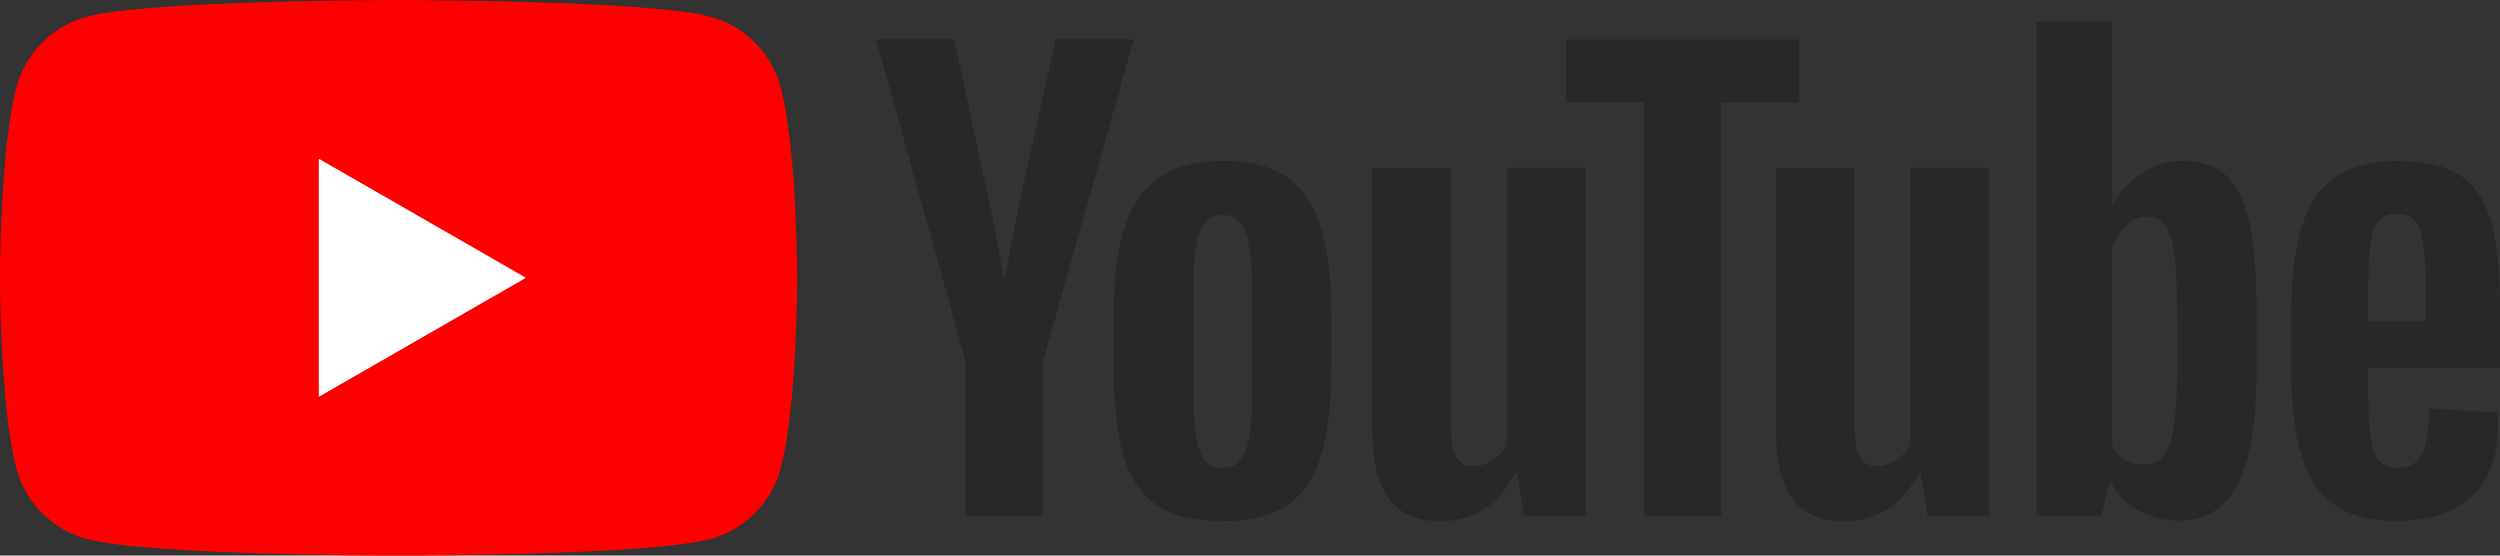
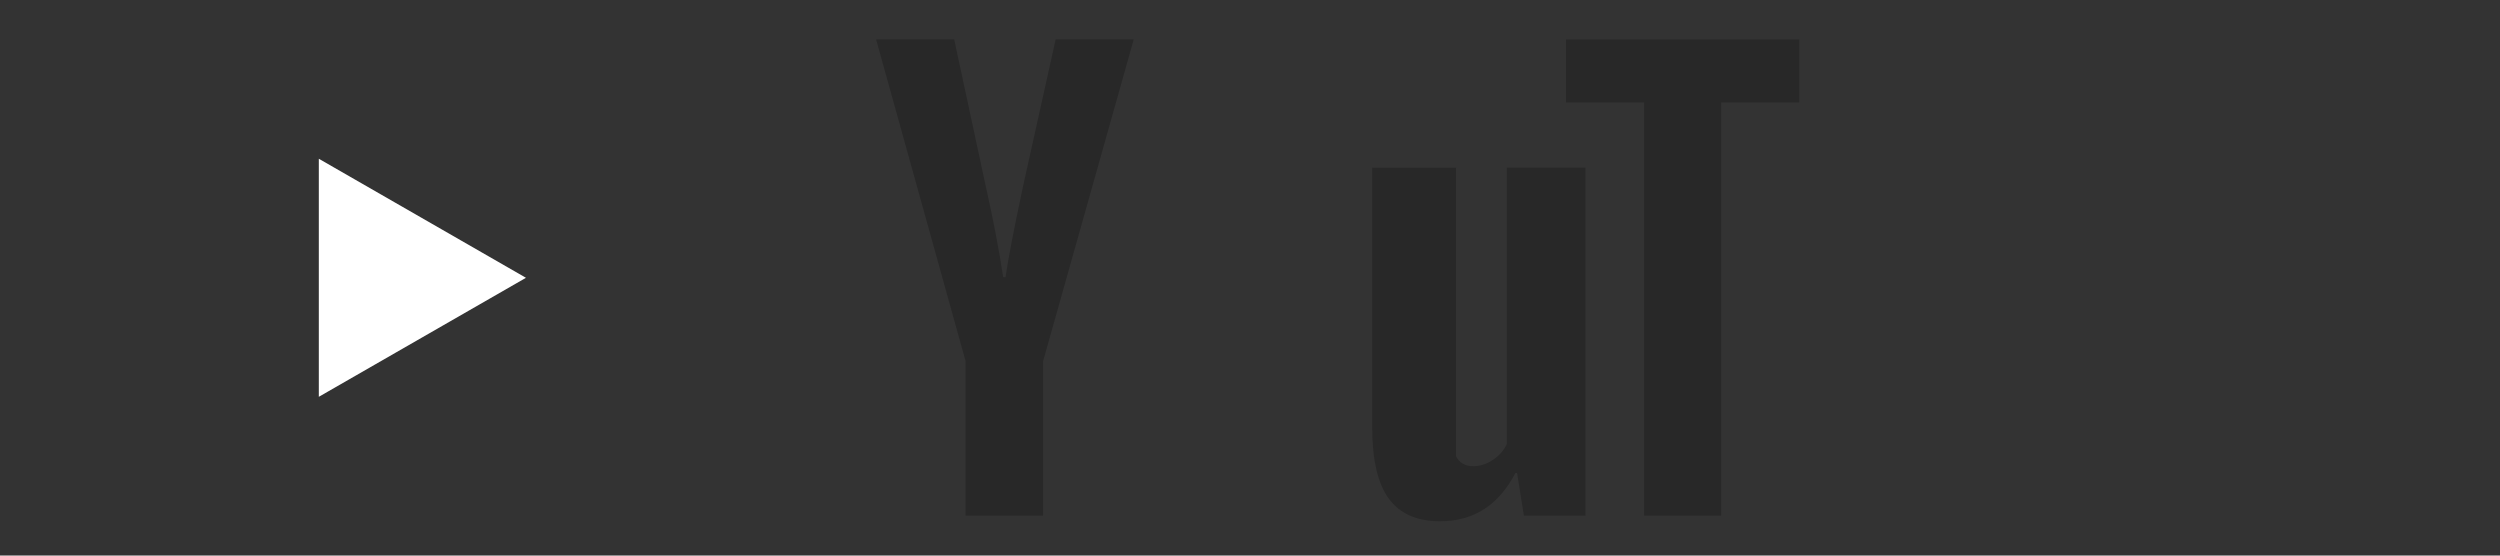
<svg xmlns="http://www.w3.org/2000/svg" width="108" height="24" viewBox="0 0 108 24" fill="none">
  <rect x="0" y="0" width="108" height="24" fill="#333333" stroke="none" />
  <g clip-path="url(#clip0_185549_26909)">
-     <path d="M33.719 3.751C33.322 2.275 32.156 1.115 30.674 0.72C27.989 0.003 17.218 0.003 17.218 0.003C17.218 0.003 6.447 0.003 3.762 0.72C2.279 1.115 1.114 2.275 0.717 3.751C-0.003 6.423 -0.003 12.003 -0.003 12.003C-0.003 12.003 -0.003 17.582 0.717 20.255C1.114 21.731 2.279 22.891 3.762 23.286C6.447 24.003 17.218 24.003 17.218 24.003C17.218 24.003 27.989 24.003 30.674 23.286C32.156 22.891 33.322 21.731 33.719 20.255C34.439 17.582 34.439 12.003 34.439 12.003C34.439 12.003 34.436 6.423 33.719 3.751Z" fill="#FF0000" />
    <path d="M13.773 17.142L22.721 12.001L13.773 6.858V17.142Z" fill="white" />
-     <path fill-rule="evenodd" clip-rule="evenodd" d="M97.176 9.646C96.969 8.698 96.637 8.012 96.178 7.586C95.719 7.16 95.086 6.948 94.281 6.948C93.657 6.948 93.073 7.123 92.532 7.476C91.99 7.829 91.57 8.289 91.276 8.861H91.25V0.942H87.976V22.273H90.782L91.128 20.85H91.202C91.466 21.358 91.86 21.756 92.384 22.052C92.909 22.346 93.493 22.493 94.134 22.493C95.282 22.493 96.13 21.965 96.671 20.912C97.213 19.857 97.485 18.211 97.485 15.971V13.591C97.485 11.912 97.38 10.594 97.176 9.646ZM94.06 15.779C94.06 16.874 94.014 17.732 93.924 18.352C93.833 18.973 93.683 19.416 93.467 19.676C93.255 19.939 92.966 20.068 92.605 20.068C92.325 20.068 92.067 20.003 91.829 19.871C91.59 19.741 91.398 19.544 91.25 19.284V10.752C91.364 10.343 91.562 10.01 91.843 9.748C92.121 9.485 92.427 9.355 92.753 9.355C93.099 9.355 93.365 9.491 93.552 9.759C93.742 10.03 93.873 10.481 93.947 11.119C94.02 11.757 94.057 12.663 94.057 13.84V15.779H94.06Z" fill="#282828" />
    <path d="M41.714 15.604L37.847 1.702H41.221L42.576 8.004C42.922 9.556 43.174 10.88 43.338 11.975H43.438C43.551 11.19 43.806 9.875 44.2 8.027L45.604 1.702H48.978L45.062 15.604V22.273H41.711V15.604H41.714Z" fill="#282828" />
-     <path fill-rule="evenodd" clip-rule="evenodd" d="M49.993 21.832C49.312 21.374 48.828 20.663 48.538 19.698C48.252 18.733 48.107 17.452 48.107 15.849V13.667C48.107 12.05 48.272 10.749 48.601 9.77C48.93 8.79 49.443 8.073 50.14 7.625C50.838 7.176 51.753 6.95 52.888 6.95C54.005 6.95 54.898 7.179 55.572 7.636C56.244 8.093 56.738 8.81 57.05 9.781C57.361 10.755 57.517 12.05 57.517 13.667V15.849C57.517 17.452 57.364 18.738 57.061 19.709C56.758 20.683 56.264 21.394 55.584 21.843C54.903 22.292 53.979 22.517 52.814 22.517C51.612 22.52 50.673 22.289 49.993 21.832ZM53.809 19.478C53.996 18.987 54.092 18.188 54.092 17.076V12.394C54.092 11.316 53.999 10.526 53.809 10.029C53.619 9.53 53.287 9.281 52.811 9.281C52.352 9.281 52.026 9.53 51.839 10.029C51.648 10.529 51.555 11.316 51.555 12.394V17.076C51.555 18.188 51.646 18.99 51.827 19.478C52.009 19.969 52.335 20.215 52.811 20.215C53.287 20.215 53.619 19.969 53.809 19.478Z" fill="#282828" />
-     <path d="M65.832 22.276H68.492V7.242H65.095V19.183C64.962 19.459 64.764 19.688 64.491 19.869C64.219 20.049 63.936 20.14 63.641 20.14C63.295 20.14 63.048 19.996 62.901 19.711C62.753 19.426 62.68 18.949 62.68 18.277V7.245H59.28V18.475C59.28 19.863 59.519 20.885 59.995 21.54C60.471 22.191 61.211 22.519 62.212 22.519C63.658 22.519 64.741 21.825 65.464 20.436H65.537L65.832 22.276Z" fill="#282828" />
+     <path d="M65.832 22.276H68.492V7.242H65.095V19.183C64.962 19.459 64.764 19.688 64.491 19.869C64.219 20.049 63.936 20.14 63.641 20.14C63.295 20.14 63.048 19.996 62.901 19.711V7.245H59.28V18.475C59.28 19.863 59.519 20.885 59.995 21.54C60.471 22.191 61.211 22.519 62.212 22.519C63.658 22.519 64.741 21.825 65.464 20.436H65.537L65.832 22.276Z" fill="#282828" />
    <path d="M77.727 4.425H74.353V22.275H71.027V4.425H67.653V1.704H77.727V4.425Z" fill="#282828" />
-     <path d="M83.266 22.276H85.925V7.242H82.529V19.183C82.396 19.459 82.197 19.688 81.925 19.869C81.653 20.049 81.369 20.14 81.075 20.14C80.728 20.14 80.482 19.996 80.334 19.711C80.187 19.426 80.113 18.949 80.113 18.277V7.245H76.714V18.475C76.714 19.863 76.952 20.885 77.428 21.54C77.905 22.191 78.645 22.519 79.645 22.519C81.091 22.519 82.174 21.825 82.897 20.436H82.971L83.266 22.276Z" fill="#282828" />
-     <path fill-rule="evenodd" clip-rule="evenodd" d="M102.392 18.815C102.335 18.332 102.307 17.61 102.307 16.645V15.883H108V13.309C108 11.723 107.873 10.481 107.617 9.581C107.362 8.68 106.923 8.02 106.299 7.594C105.675 7.168 104.779 6.956 103.614 6.956C101.922 6.956 100.728 7.475 100.031 8.514C99.333 9.552 98.984 11.201 98.984 13.456V16.08C98.984 18.27 99.319 19.887 99.994 20.934C100.666 21.981 101.839 22.503 103.515 22.503C104.91 22.503 105.99 22.159 106.753 21.473C107.515 20.788 107.898 19.749 107.898 18.36C107.898 18.132 107.89 17.951 107.873 17.822L104.941 17.649C104.924 18.564 104.822 19.218 104.632 19.611C104.445 20.003 104.093 20.201 103.586 20.201C103.209 20.201 102.931 20.091 102.749 19.87C102.568 19.648 102.449 19.297 102.392 18.815ZM102.392 10.602C102.452 10.12 102.565 9.773 102.738 9.561C102.908 9.349 103.175 9.242 103.538 9.239C103.898 9.239 104.164 9.344 104.337 9.547C104.51 9.753 104.629 10.103 104.694 10.602C104.76 11.102 104.794 11.833 104.794 12.798V13.876H102.307V12.798C102.307 11.816 102.335 11.085 102.392 10.602Z" fill="#282828" />
  </g>
  <defs>
    <clipPath id="clip0_185549_26909">
      <rect width="108" height="24" fill="white" />
    </clipPath>
  </defs>
</svg>